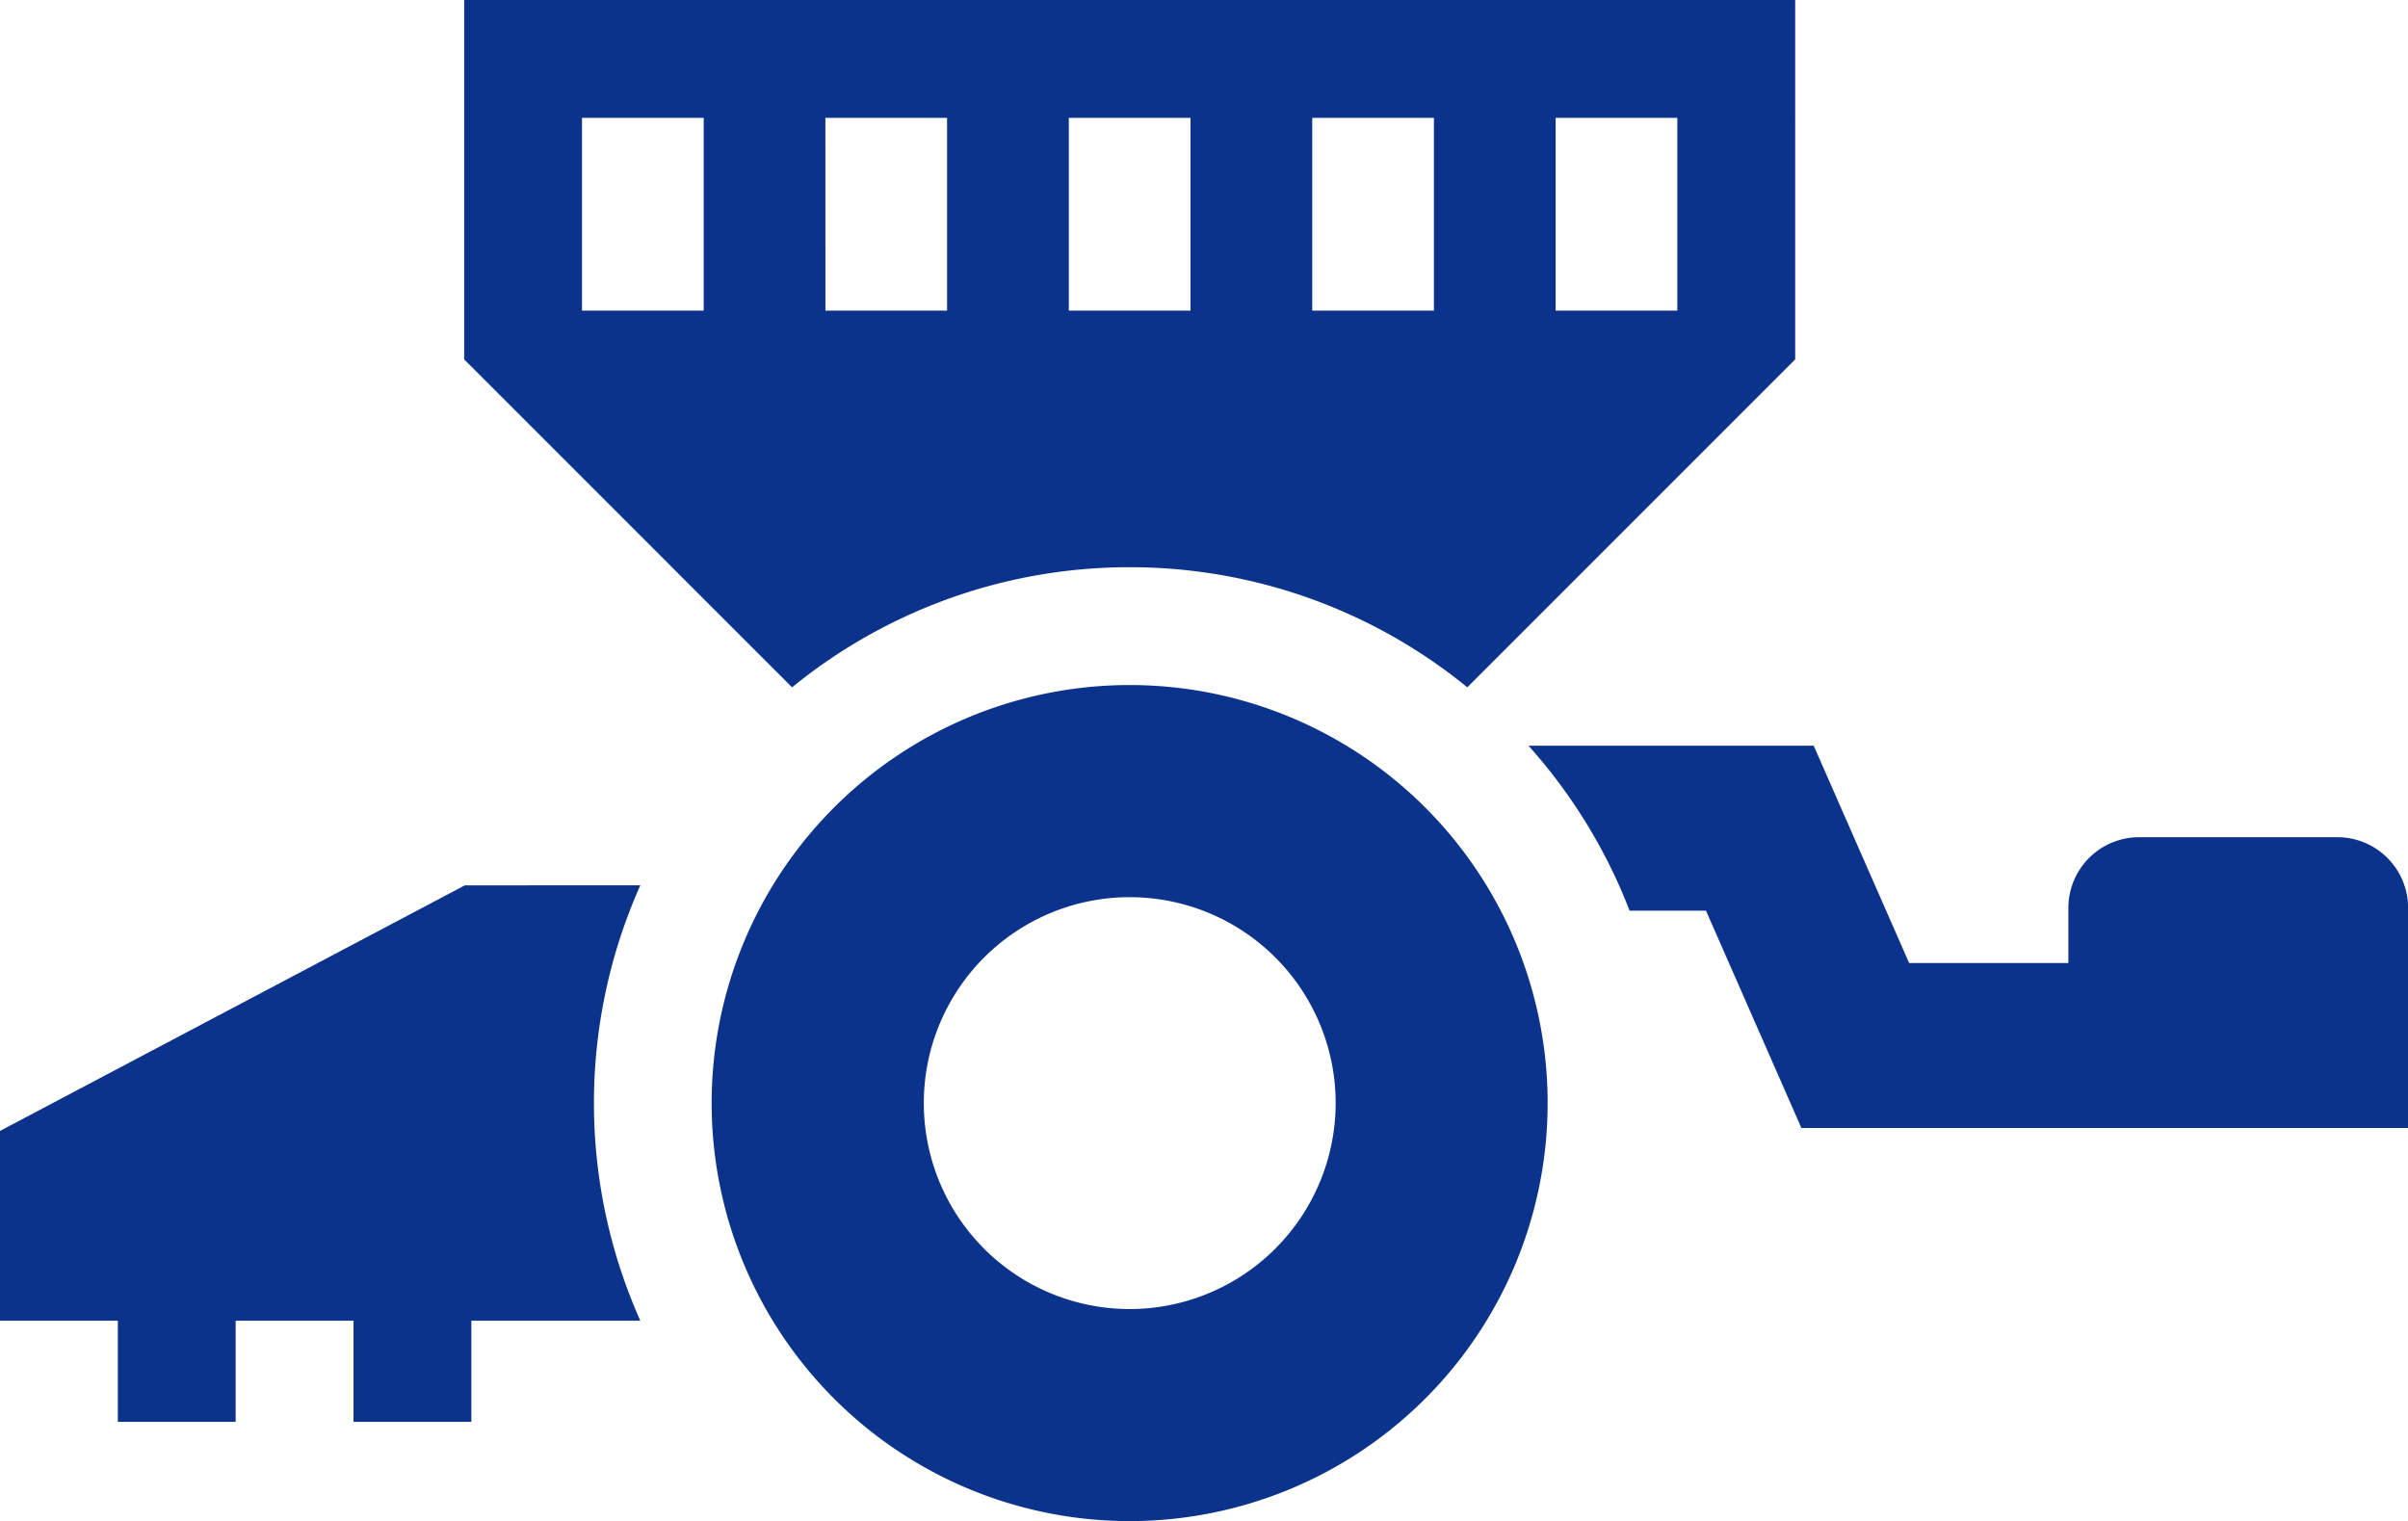
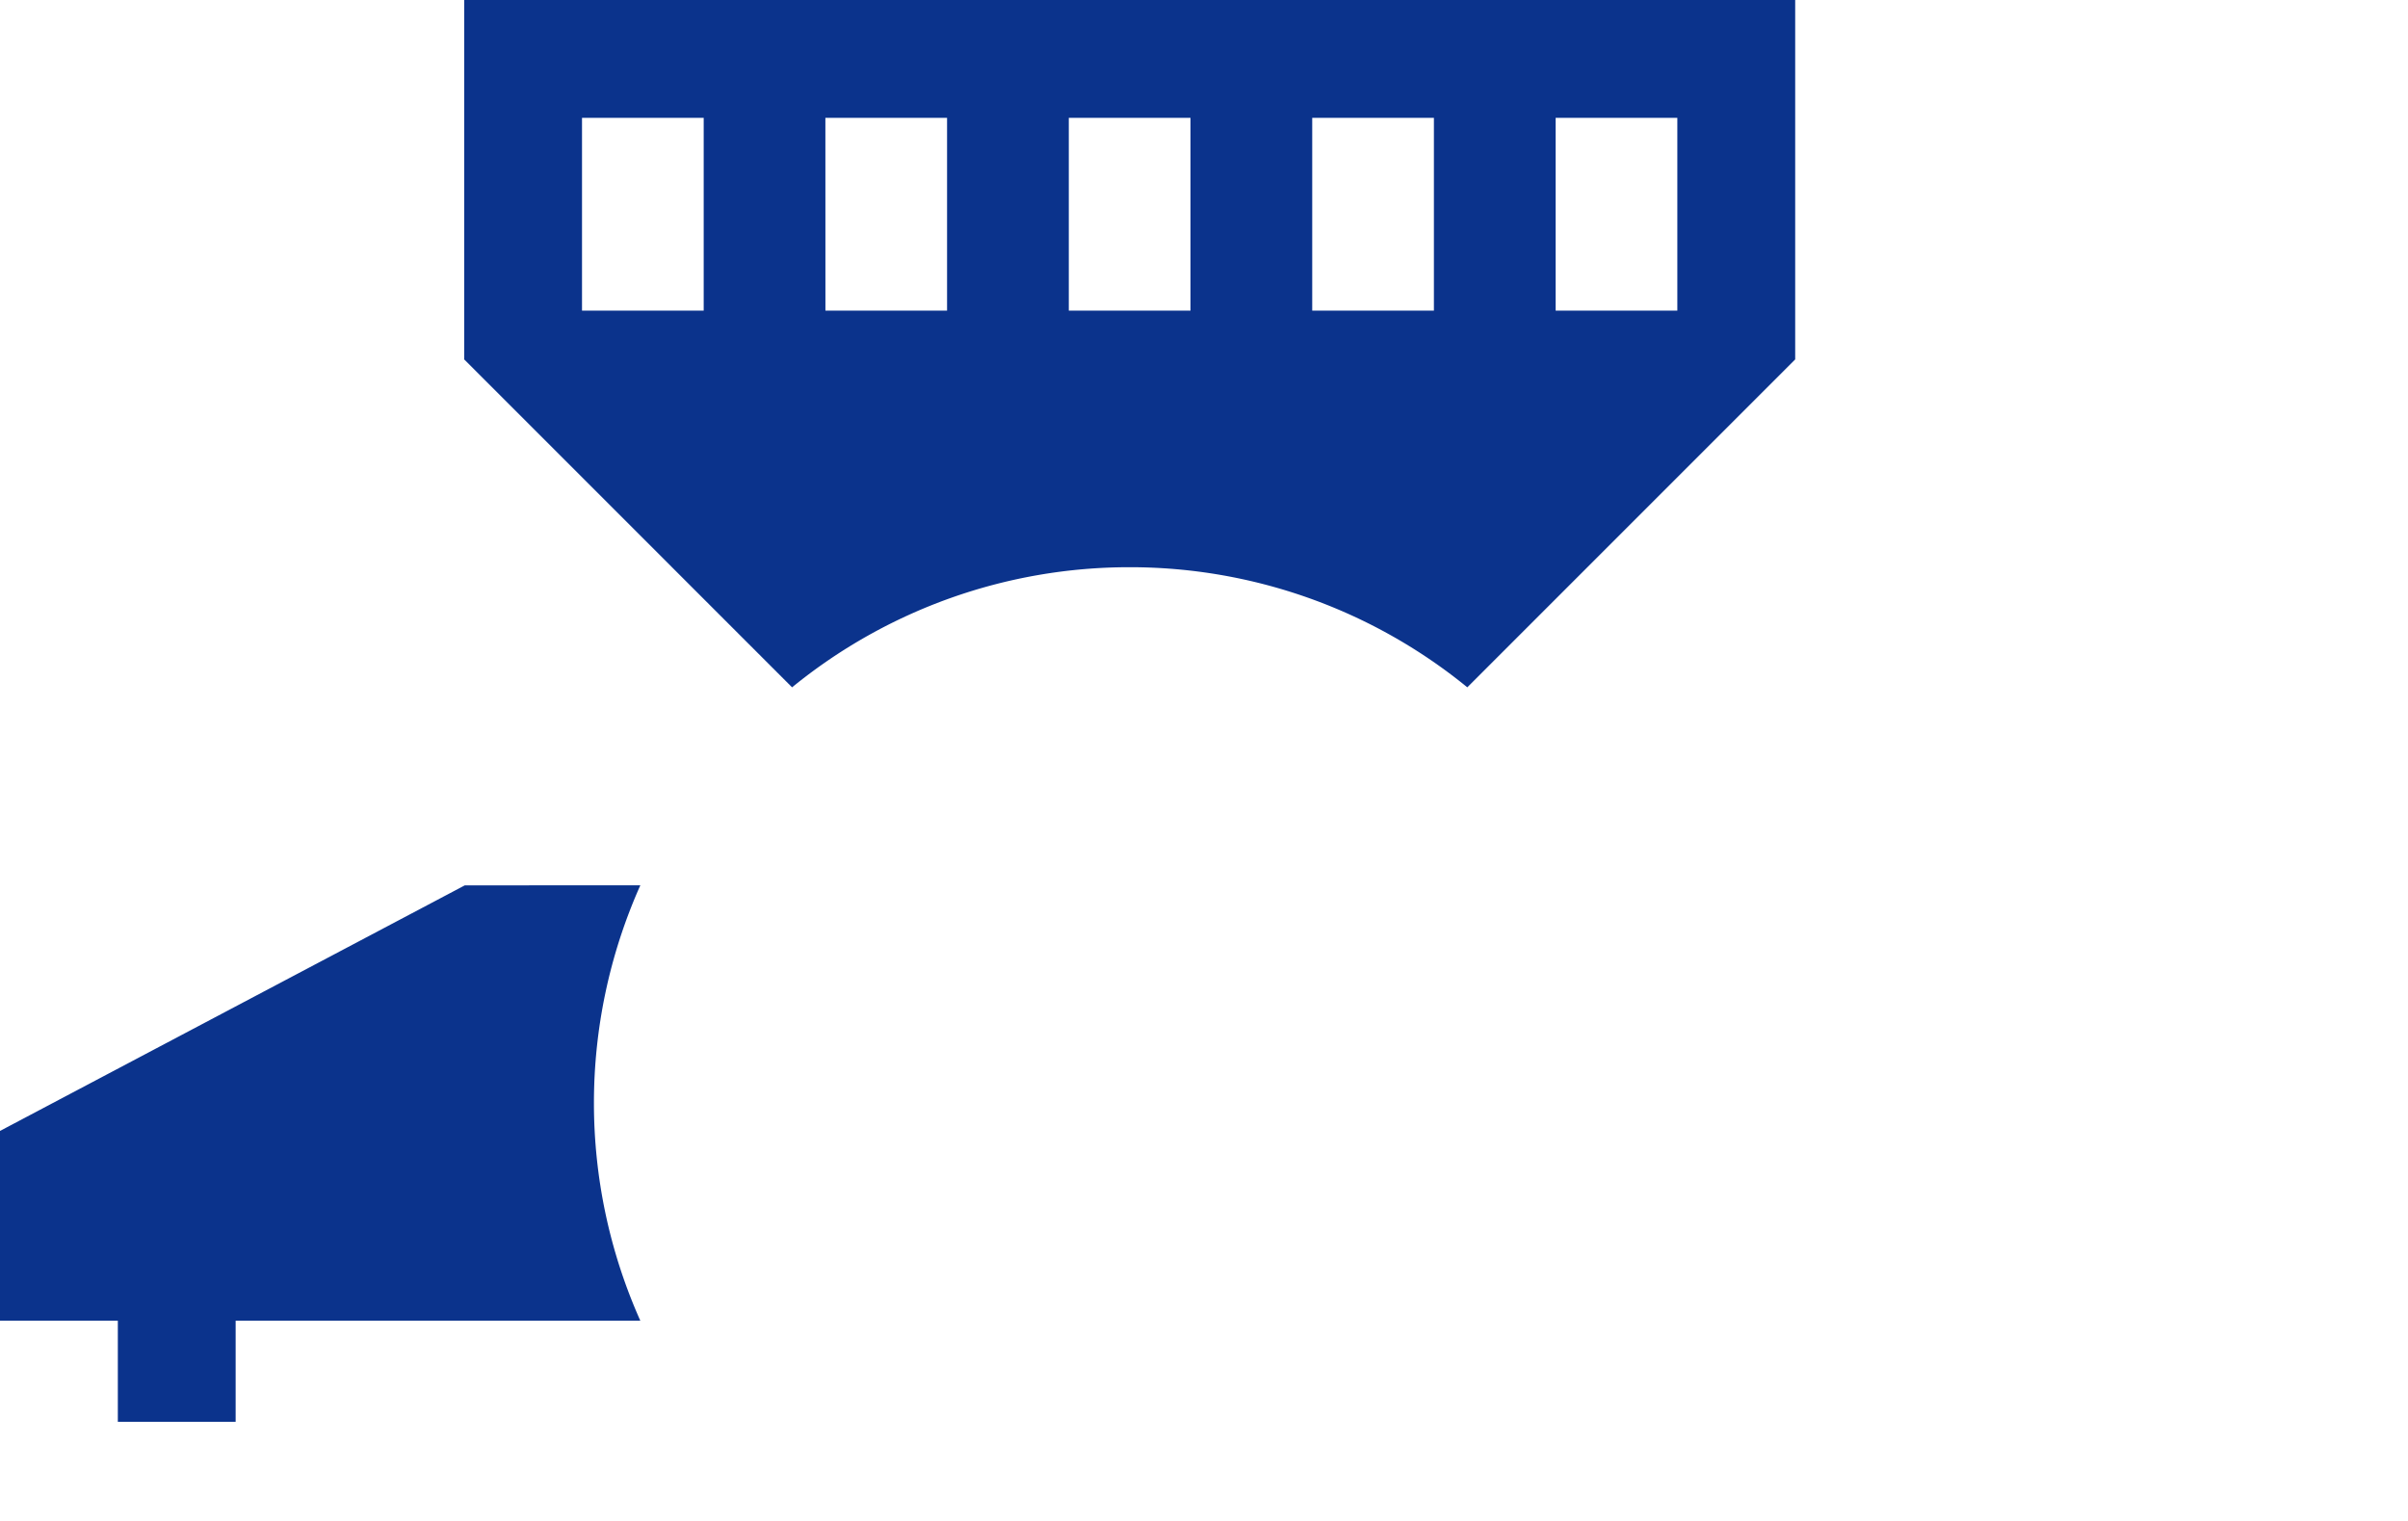
<svg xmlns="http://www.w3.org/2000/svg" width="51.767" height="32.699" viewBox="0 0 51.767 32.699">
  <defs>
    <clipPath id="clip-path">
      <rect id="Rectangle_796" data-name="Rectangle 796" width="51.767" height="32.699" fill="#0a328c" />
    </clipPath>
  </defs>
  <g id="Groupe_2231" data-name="Groupe 2231" opacity="0.996">
    <g id="Groupe_2104" data-name="Groupe 2104" clip-path="url(#clip-path)">
-       <path id="Tracé_5350" data-name="Tracé 5350" d="M9.992,59.941,0,65.22V69.3H2.533v2.173H5.066V69.3H7.6v2.173h2.533V69.3h3.633a11.476,11.476,0,0,1,0-9.36Z" transform="translate(0 -40.909)" fill="#0a328c" />
+       <path id="Tracé_5350" data-name="Tracé 5350" d="M9.992,59.941,0,65.22V69.3H2.533v2.173H5.066V69.3H7.6h2.533V69.3h3.633a11.476,11.476,0,0,1,0-9.36Z" transform="translate(0 -40.909)" fill="#0a328c" />
      <path id="Tracé_5351" data-name="Tracé 5351" d="M45.736,12.193a11.464,11.464,0,0,1,7.258,2.582l7.049-7.049V0H31.429V7.726l7.049,7.049a11.464,11.464,0,0,1,7.258-2.582m9.157-9.66h2.616V6.677H54.893Zm-5.233,0h2.616V6.677H49.66Zm-5.233,0h2.616V6.677H44.427Zm-5.233,0h2.616V6.677H39.195ZM36.578,6.677H33.962V2.533h2.616Z" transform="translate(-21.45)" fill="#0a328c" />
-       <path id="Tracé_5352" data-name="Tracé 5352" d="M120.879,52.453h-4.262a1.52,1.52,0,0,0-1.52,1.52v1.184h-3.424l-2.051-4.671h-6.132a11.537,11.537,0,0,1,2.174,3.546h1.642l2.051,4.671H122.4v-4.73a1.52,1.52,0,0,0-1.52-1.52" transform="translate(-70.631 -34.456)" fill="#0a328c" />
-       <path id="Tracé_5353" data-name="Tracé 5353" d="M57.171,46.378a8.986,8.986,0,1,0,8.986,8.987,8.986,8.986,0,0,0-8.986-8.987m0,13.414A4.427,4.427,0,1,1,61.6,55.365a4.432,4.432,0,0,1-4.427,4.427" transform="translate(-32.886 -31.652)" fill="#0a328c" />
    </g>
  </g>
</svg>